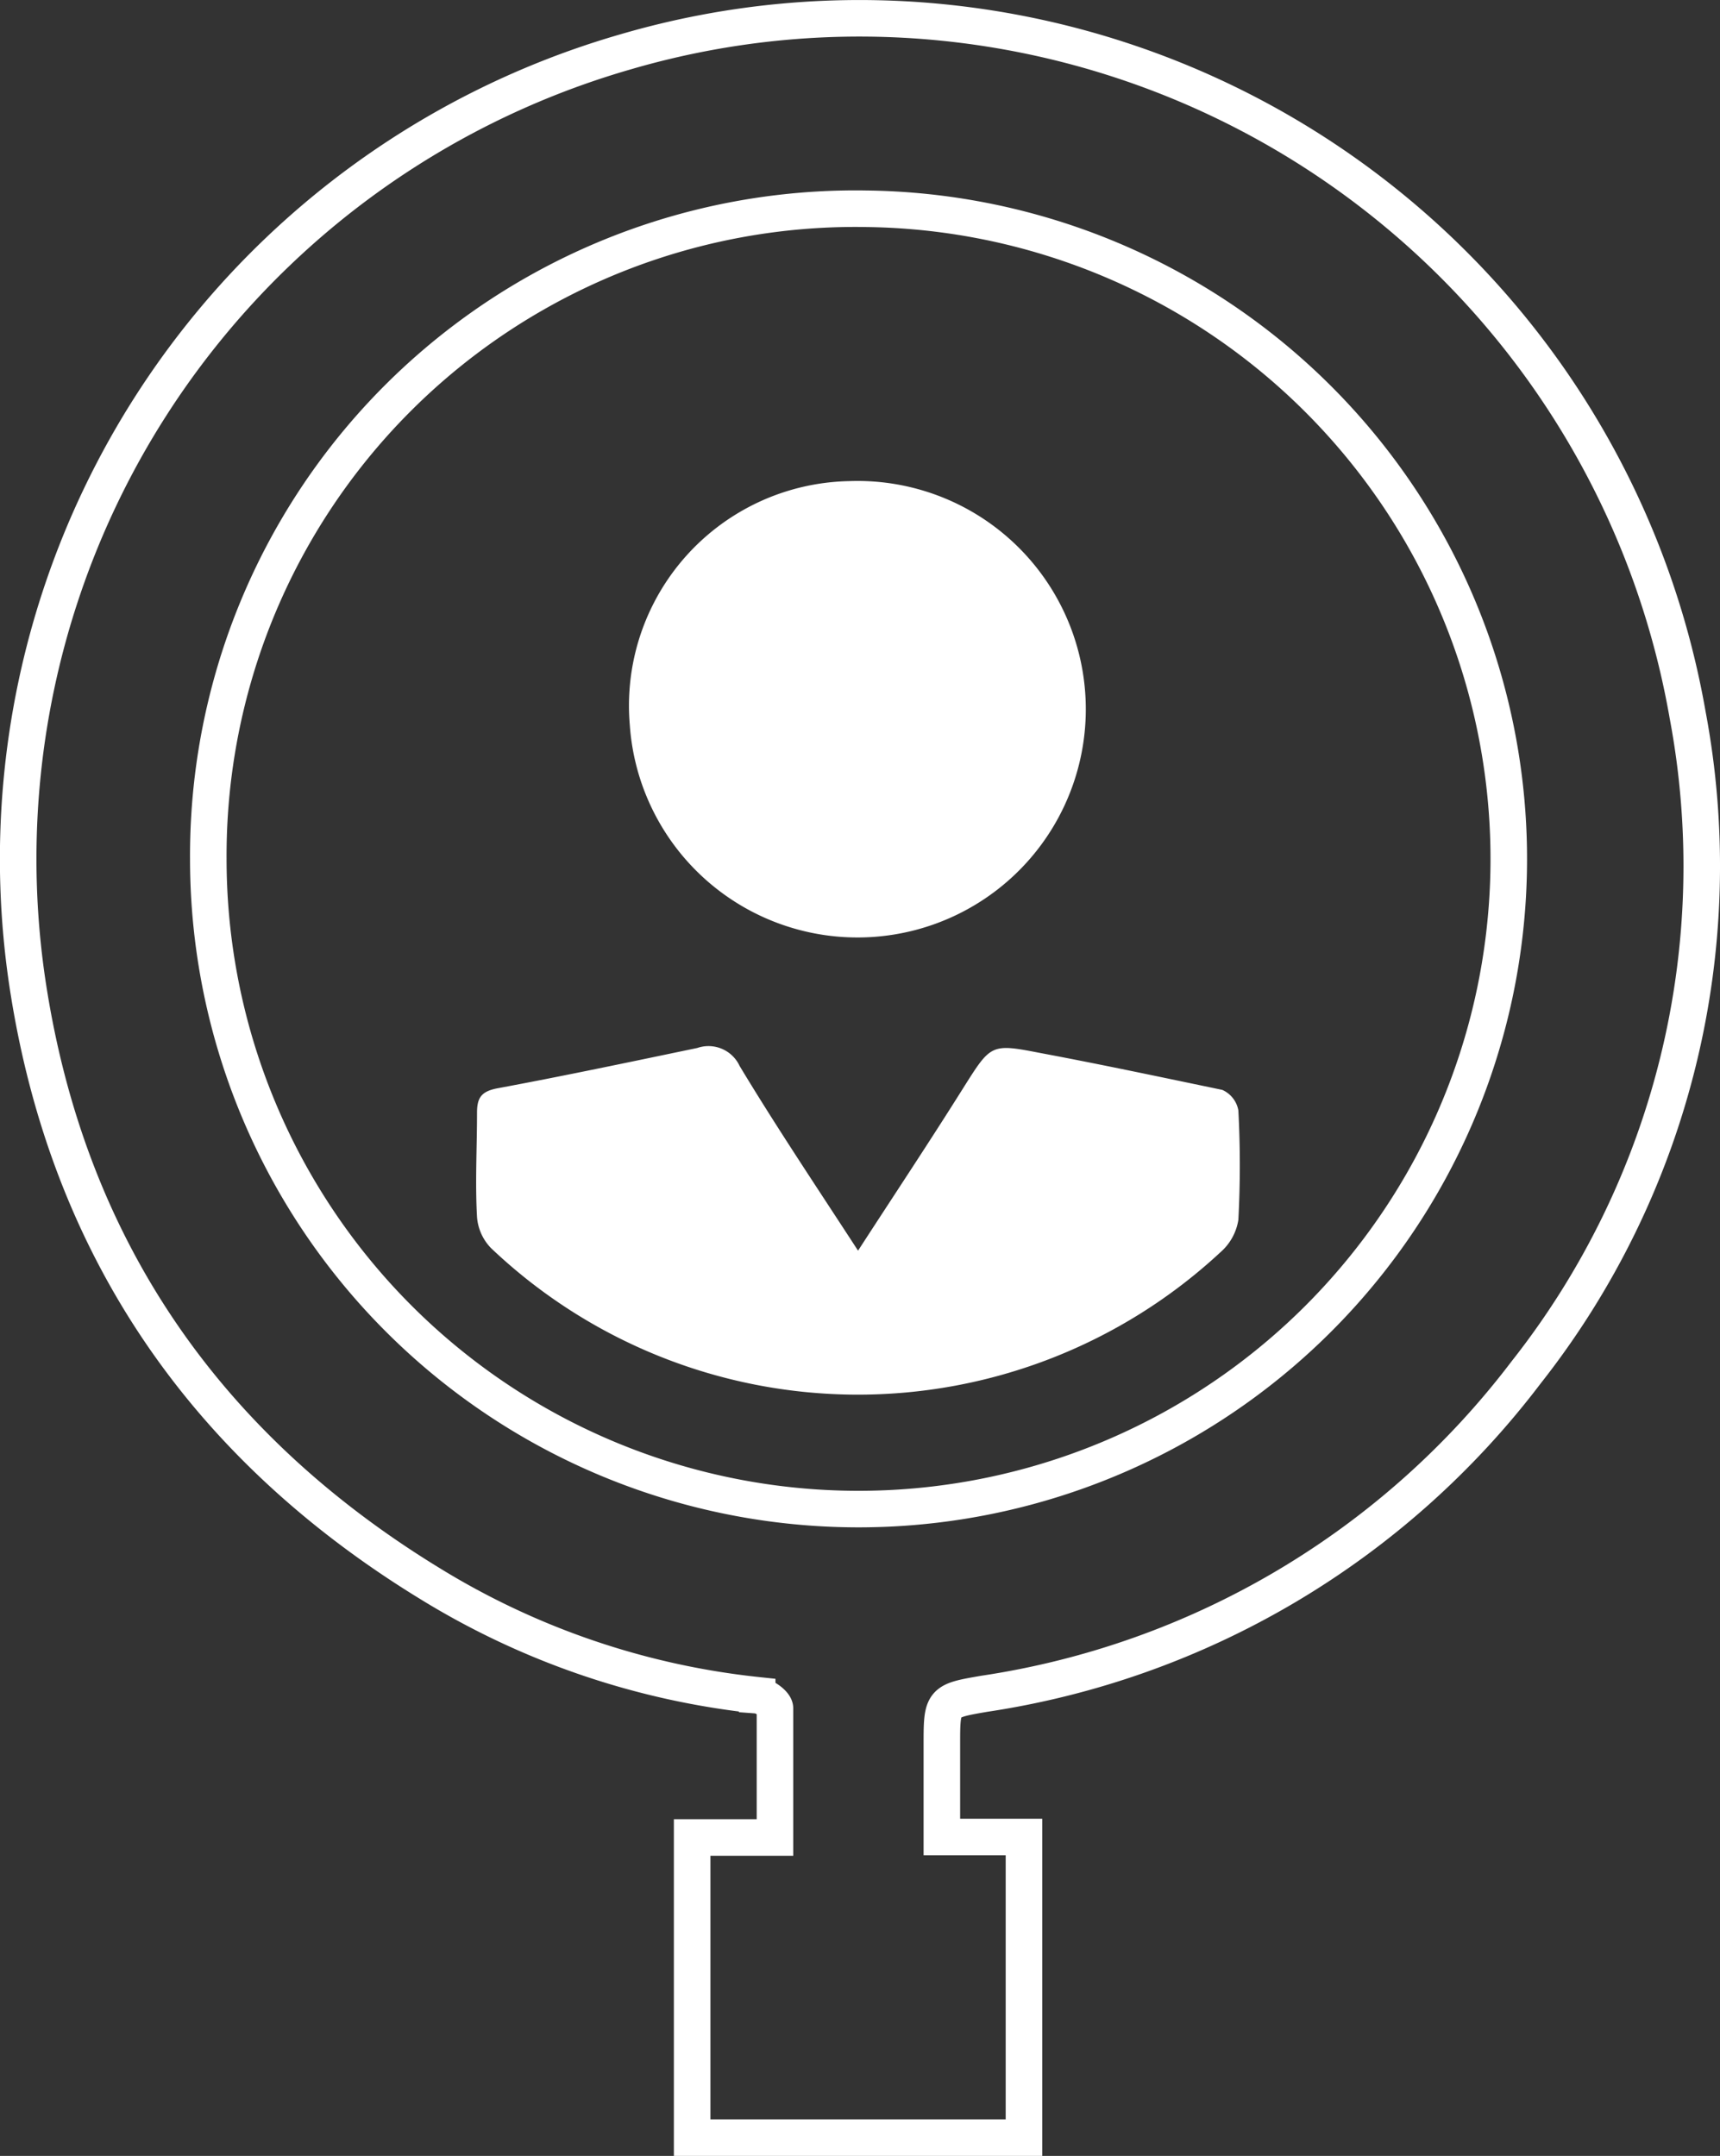
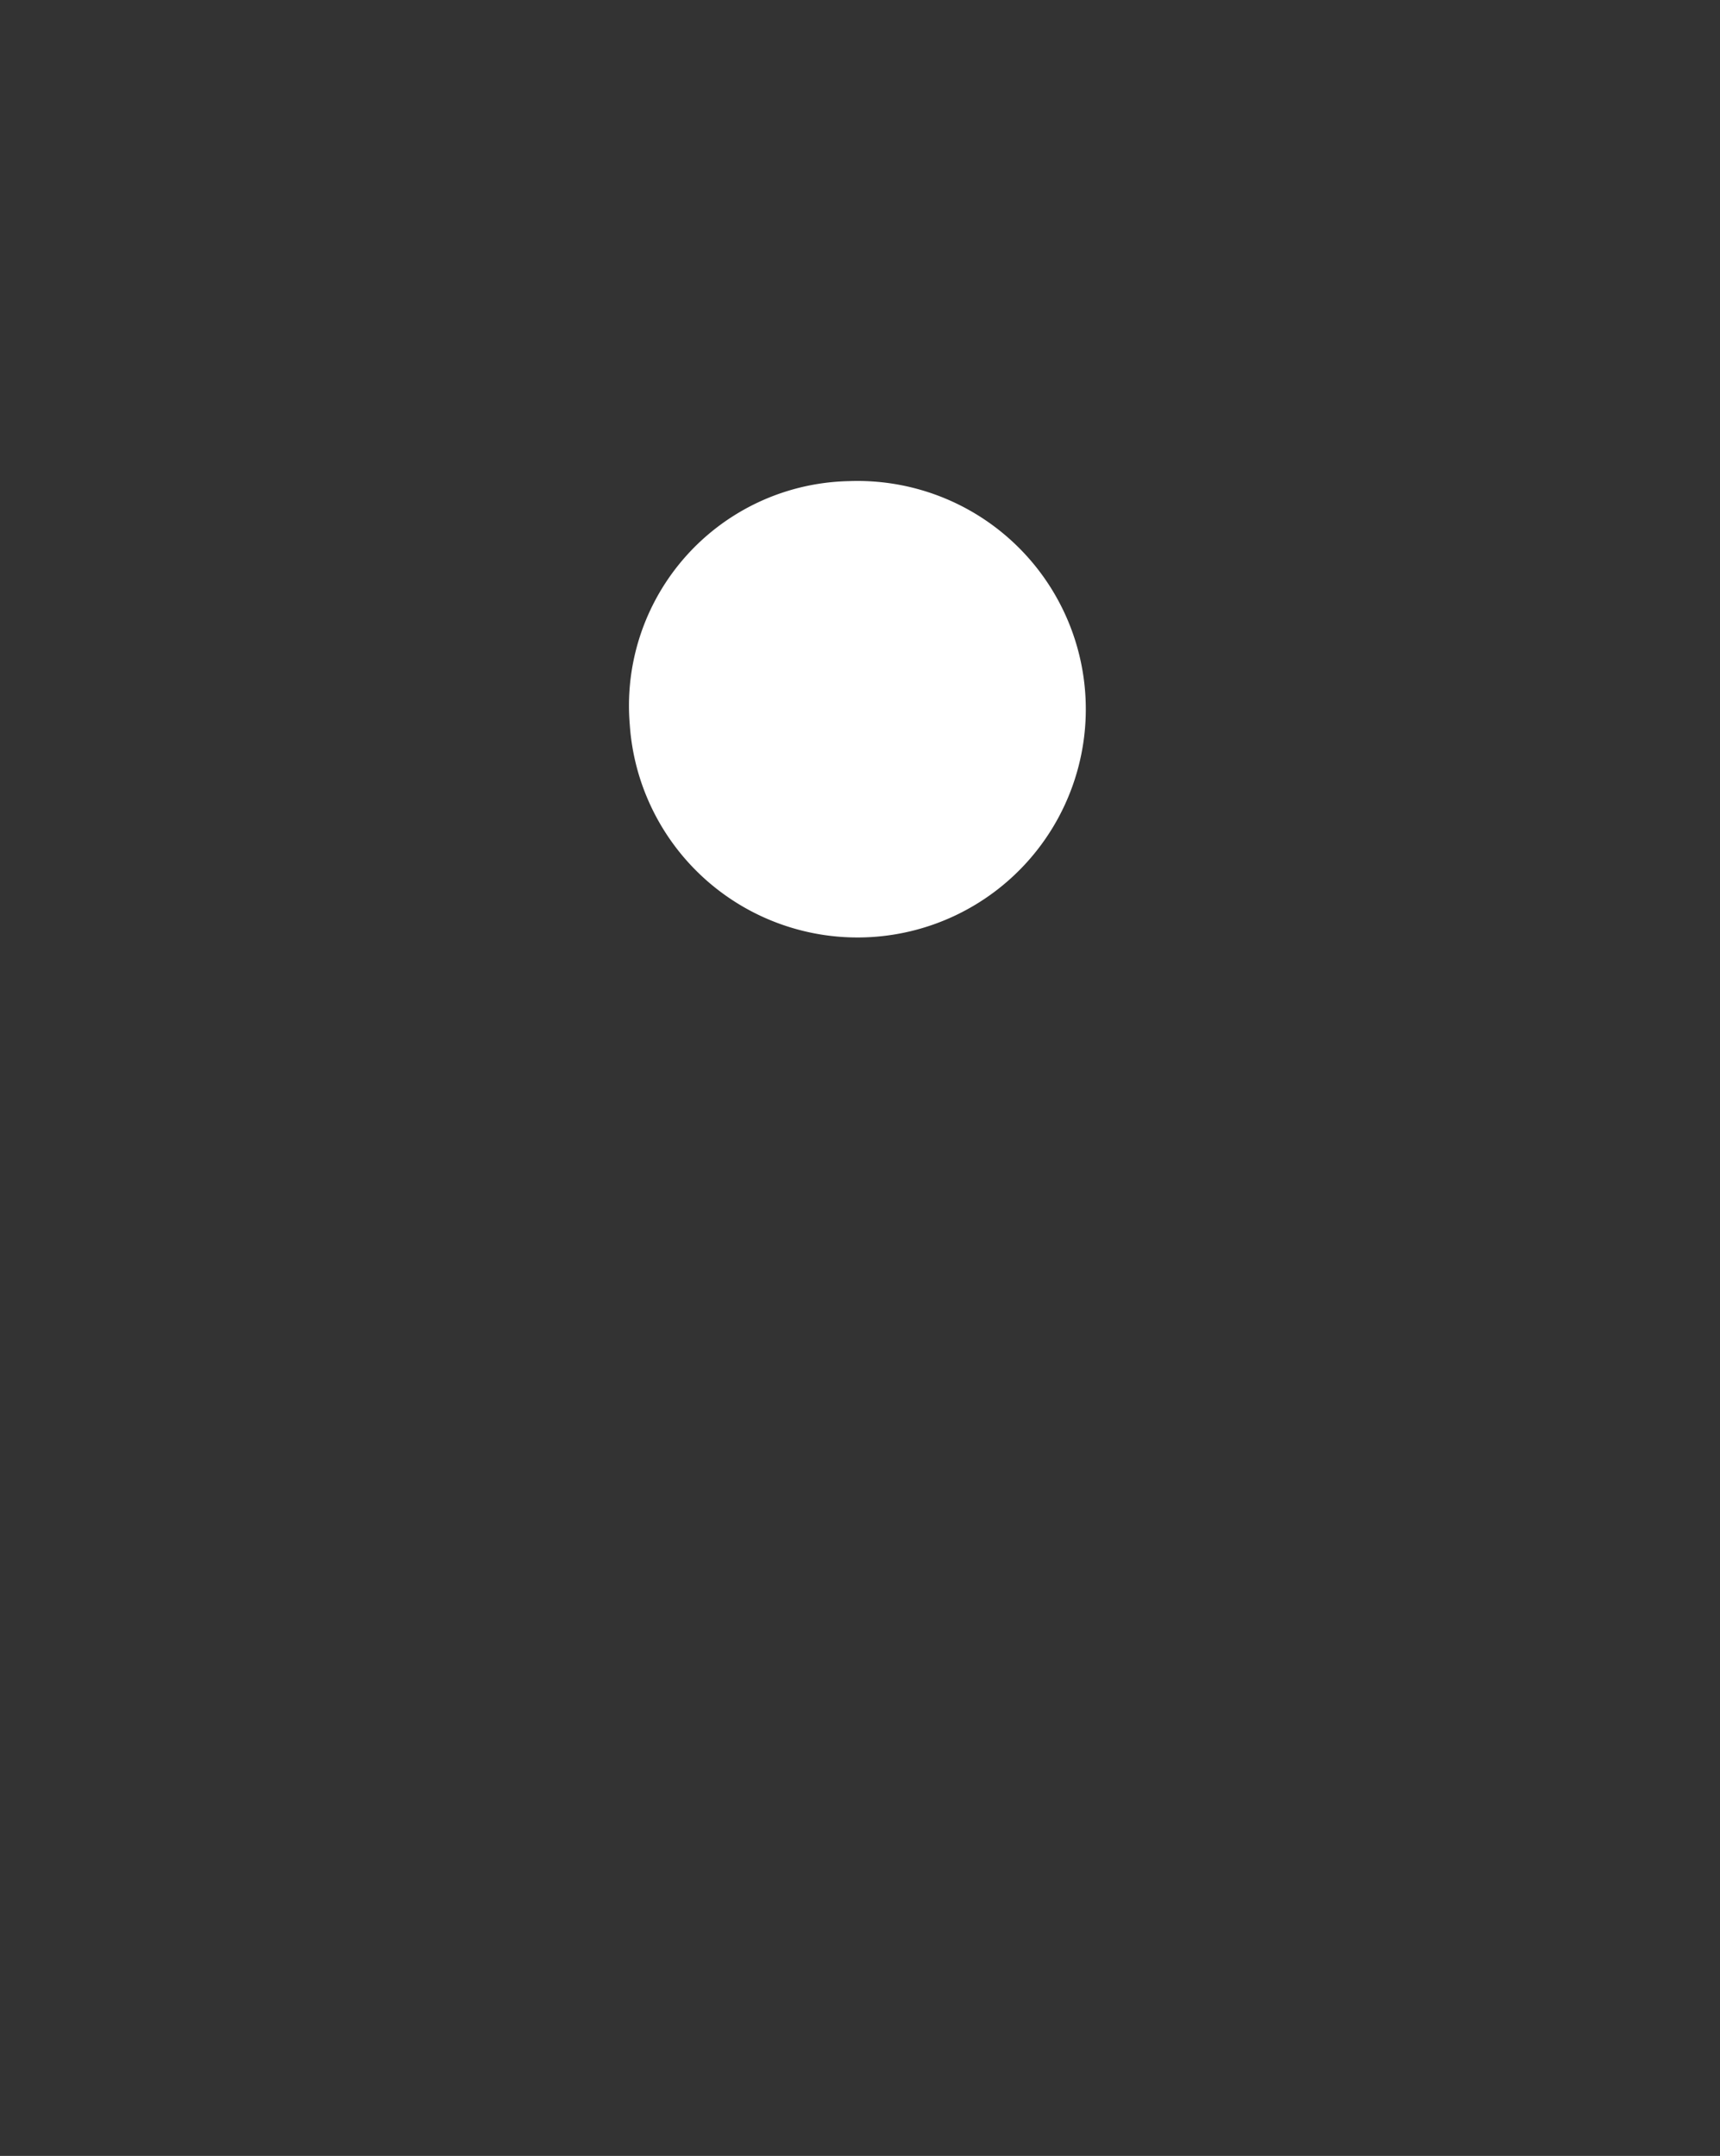
<svg xmlns="http://www.w3.org/2000/svg" id="Layer_1" data-name="Layer 1" viewBox="71.33 45.25 70.6 88.5">
  <rect x="71.33" y="45.25" width="70.6" height="88.5" fill="#333333" stroke="none" />
  <defs>
    <style>.cls-1{fill:none;stroke:#fff;stroke-miterlimit:10;stroke-width:1.5px;}.cls-2{fill:#fff;}</style>
  </defs>
  <g id="HLBnQX">
-     <path class="cls-1" d="M99.74,120.68h3.4c0-1.83,0-3.56,0-5.3,0-.2-.46-.52-.73-.54A32.06,32.06,0,0,1,89,110.27c-9.22-5.63-14.86-13.78-16.52-24.5A34.48,34.48,0,0,1,97,47.38a34.19,34.19,0,0,1,13.1-1.2,34.54,34.54,0,0,1,30.5,28.41,33.56,33.56,0,0,1-6.63,27,34.29,34.29,0,0,1-22.24,13.19c-1.74.3-1.74.3-1.74,2.12v3.76h3.37V133H99.74ZM79.88,80.5a26.69,26.69,0,1,0,27-26.68A26.56,26.56,0,0,0,79.88,80.5Z" />
-     <path class="cls-2" d="M106.55,96.59c1.51-2.33,2.94-4.48,4.32-6.68C112,88.12,112,88.08,114,88.47c2.51.47,5,1,7.5,1.52a1.14,1.14,0,0,1,.66.84,42.22,42.22,0,0,1,0,4.5,2.22,2.22,0,0,1-.73,1.32,21.86,21.86,0,0,1-29.94-.16,2.05,2.05,0,0,1-.58-1.28c-.08-1.42,0-2.86,0-4.28,0-.61.17-.87.81-1,2.75-.51,5.49-1.09,8.23-1.66a1.41,1.41,0,0,1,1.74.74C103.19,91.5,104.82,93.93,106.55,96.59Z" />
    <path class="cls-2" d="M106.18,65a9.37,9.37,0,1,1-9,10A9.22,9.22,0,0,1,106.18,65Z" />
  </g>
</svg>